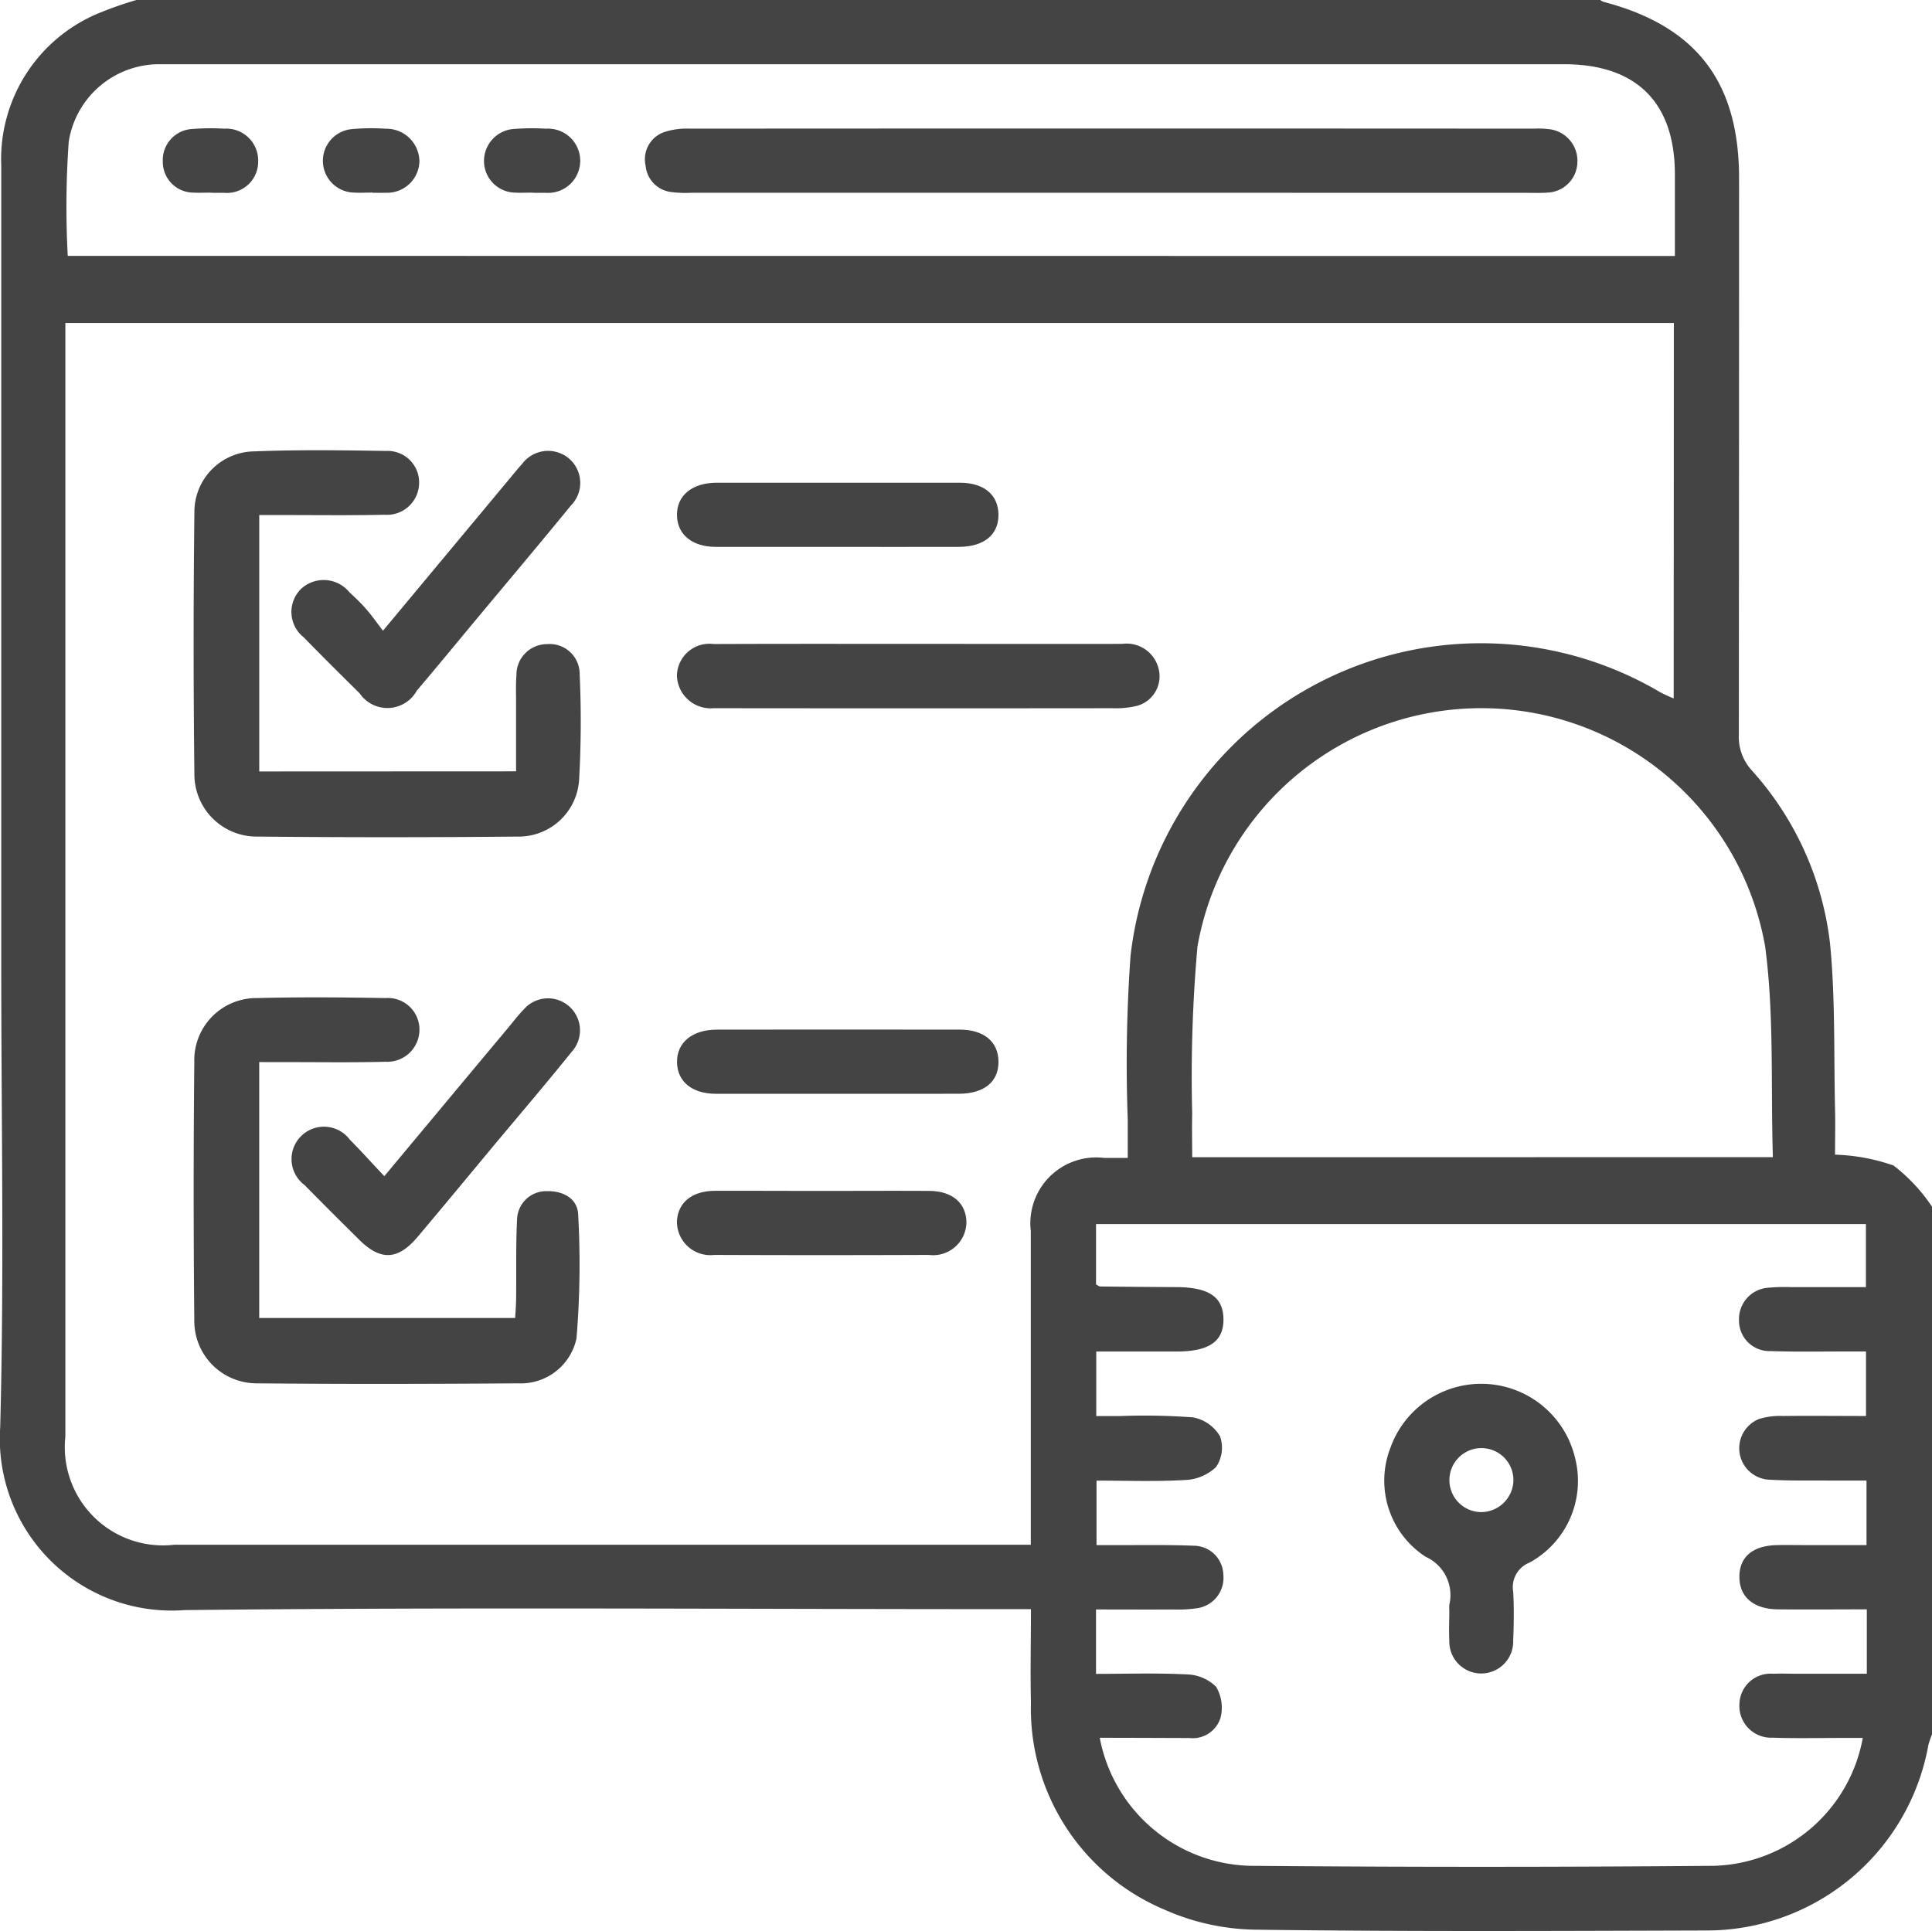
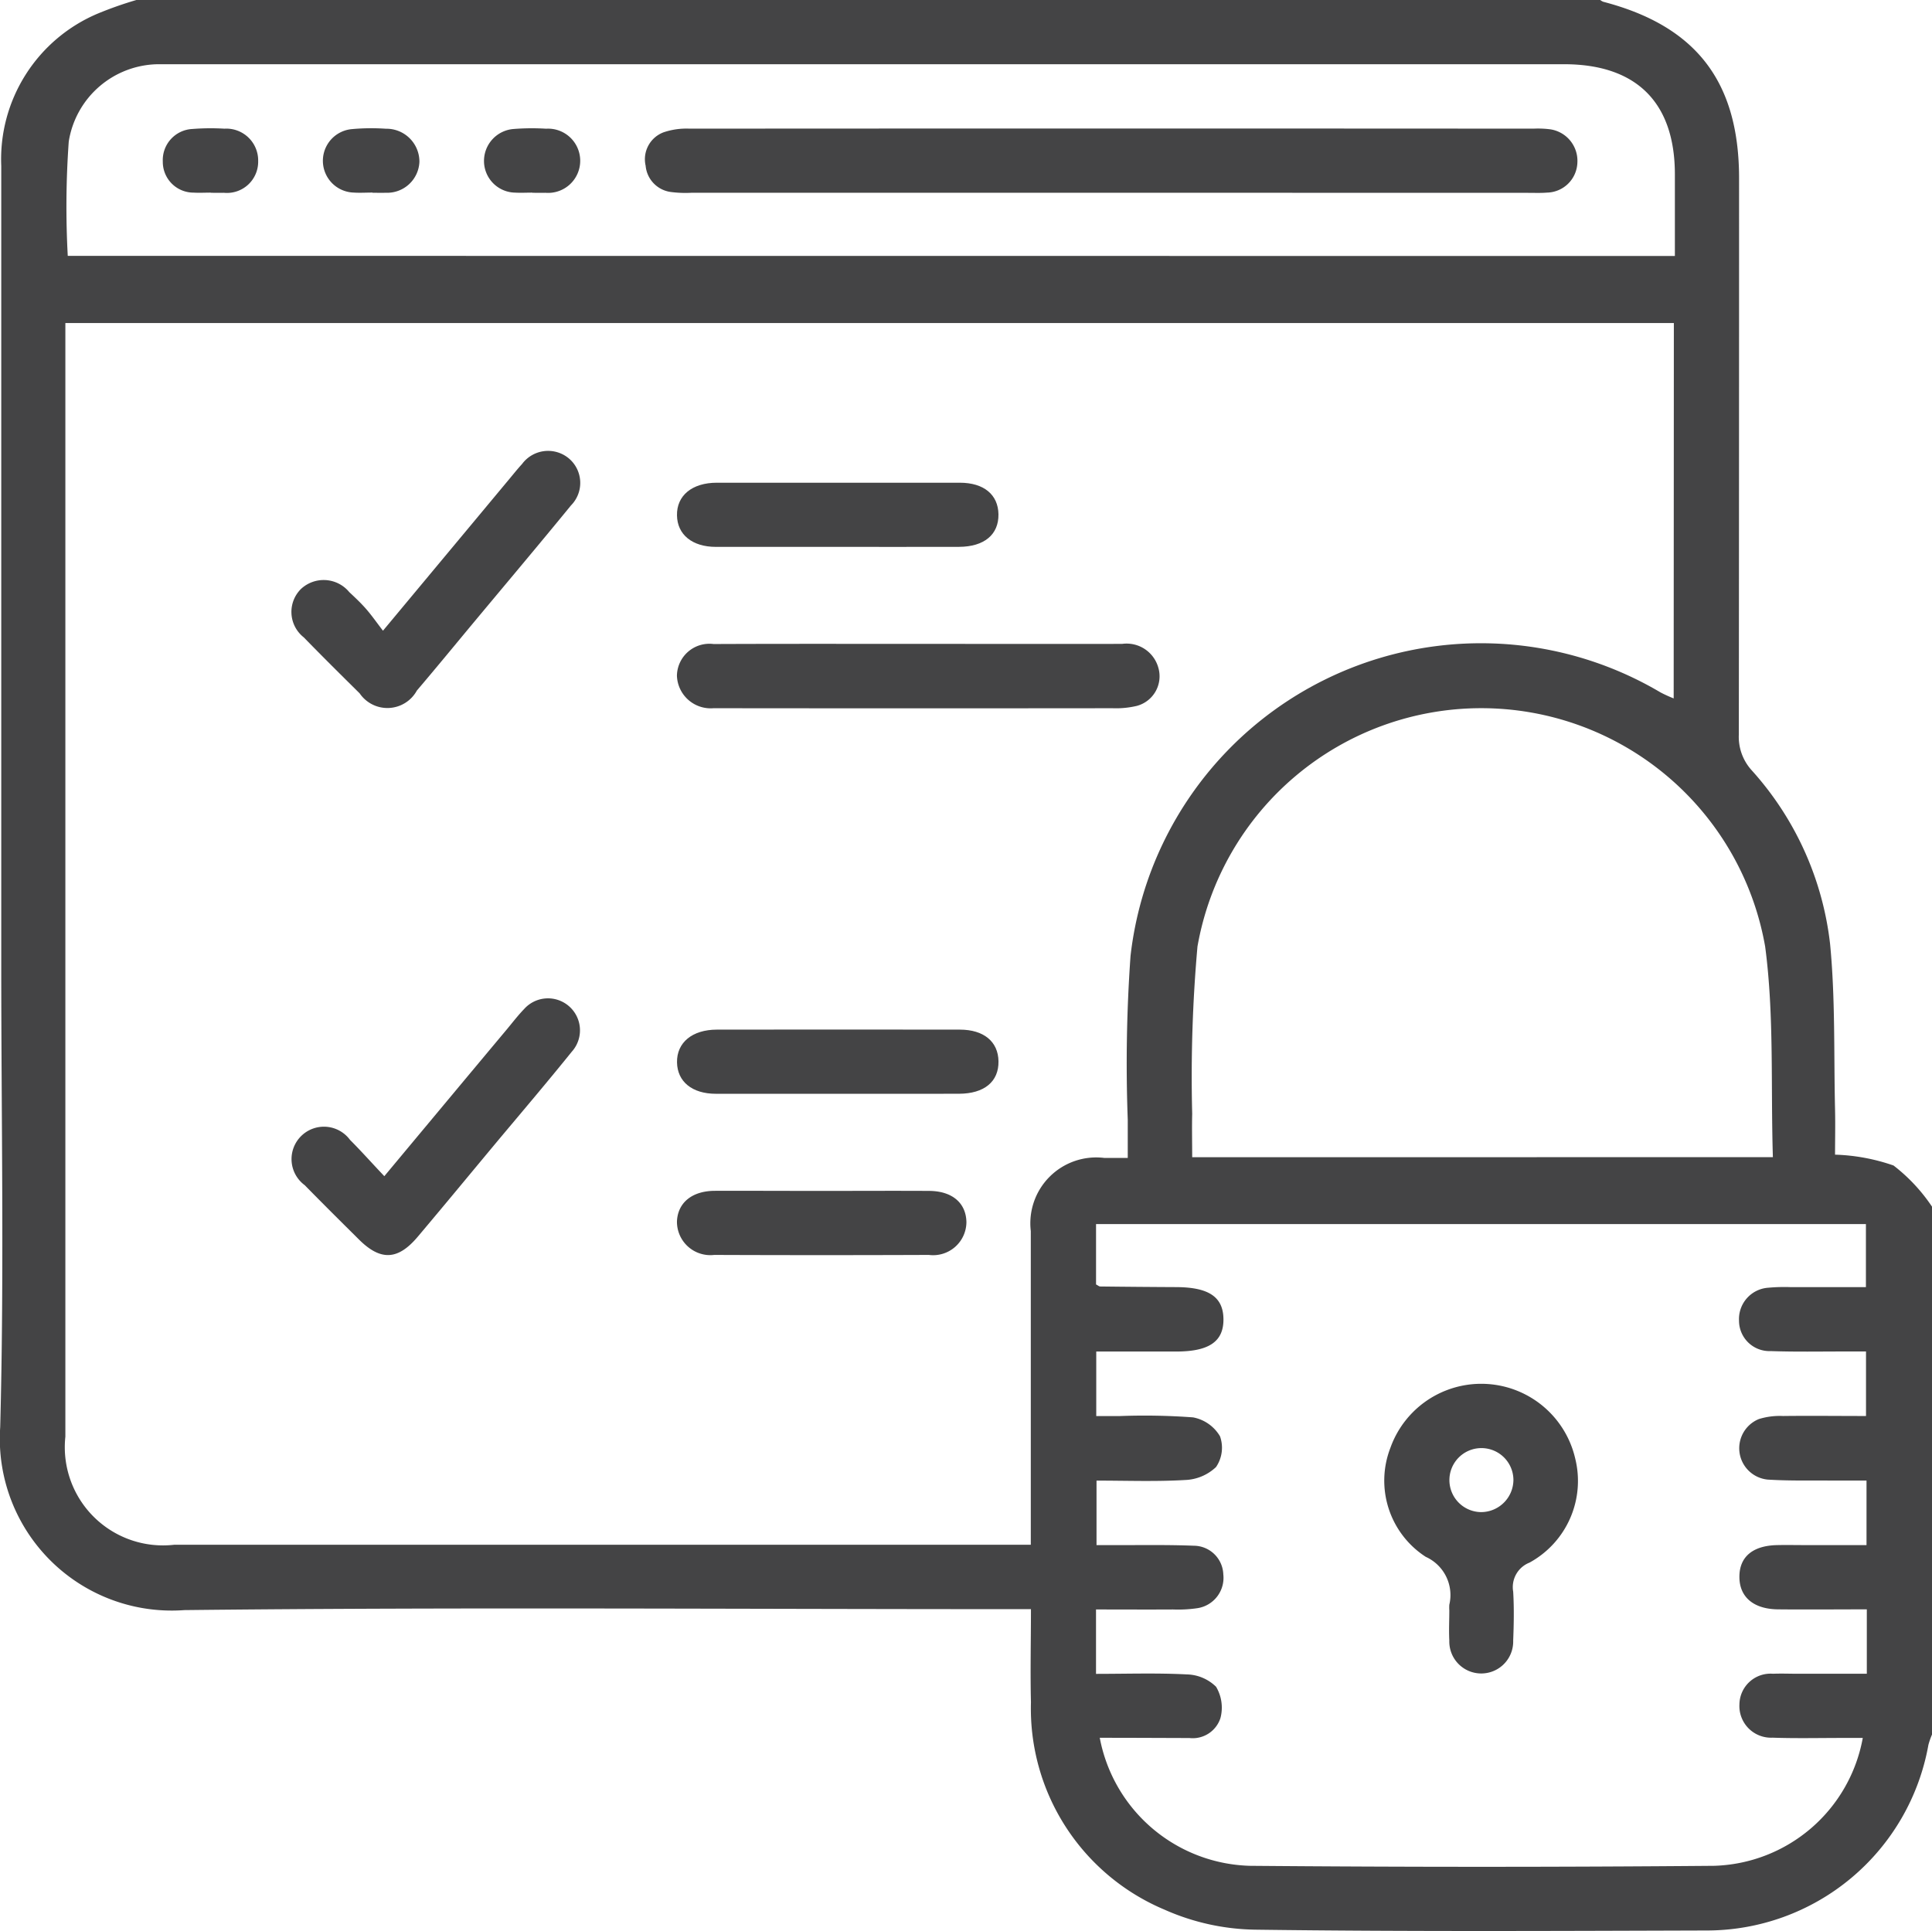
<svg xmlns="http://www.w3.org/2000/svg" width="64.522" height="64.497" viewBox="0 0 64.522 64.497">
  <g id="Group_10" data-name="Group 10" transform="translate(-132.865 -290.243)">
    <g id="Group_9" data-name="Group 9">
      <path id="Path_28" data-name="Path 28" d="M197.387,330.545v17.633a2.6,2.6,0,0,0-.12.344,7.521,7.521,0,0,1-7.424,6.2c-5.015.015-10.031.04-15.046-.027a7.726,7.726,0,0,1-3.035-.666,7.286,7.286,0,0,1-4.467-6.927c-.025-1.02,0-2.042,0-3.113h-.885c-9.128,0-18.257-.069-27.385.032a5.741,5.741,0,0,1-6.153-6.116c.136-5.138.035-10.282.035-15.423q0-13.347,0-26.693a5.279,5.279,0,0,1,3.242-5.1,12.57,12.57,0,0,1,1.288-.451H186.3a.46.46,0,0,0,.107.064c3.105.81,4.537,2.669,4.537,5.9q0,9.283-.008,18.569a1.659,1.659,0,0,0,.416,1.185,10.412,10.412,0,0,1,2.631,5.812c.178,1.831.123,3.684.166,5.528.012.519,0,1.039,0,1.513a6.543,6.543,0,0,1,1.953.362A5.829,5.829,0,0,1,197.387,330.545Zm-8.621-29.513H135.048v.679q0,18.258,0,36.517a3.28,3.28,0,0,0,3.64,3.61q13.945,0,27.892,0h.71v-.776q0-4.848,0-9.7a2.2,2.2,0,0,1,2.459-2.443c.242,0,.484,0,.779,0,0-.487,0-.882,0-1.277a50.613,50.613,0,0,1,.093-5.472,11.777,11.777,0,0,1,17.7-8.8,4.563,4.563,0,0,0,.439.2Zm-19.173,47.254a5.249,5.249,0,0,0,5.02,4.276q7.741.066,15.485,0a5.2,5.2,0,0,0,4.977-4.271h-.685c-.776,0-1.553.018-2.329-.009a1.057,1.057,0,0,1-1.105-1.114,1.039,1.039,0,0,1,1.121-1.021c.272-.011.545,0,.818,0h2.315v-2.151c-1.011,0-1.991.01-2.971,0-.812-.01-1.277-.41-1.284-1.07-.008-.677.437-1.059,1.261-1.076.315-.007.629,0,.944,0H195.2v-2.155c-.39,0-.742,0-1.1,0-.734-.007-1.47.013-2.2-.033a1.052,1.052,0,0,1-.289-2.024,2.364,2.364,0,0,1,.8-.1c.917-.011,1.835,0,2.772,0v-2.155h-.729c-.818,0-1.637.015-2.454-.013a1.017,1.017,0,0,1-1.058-1.017,1.05,1.05,0,0,1,.984-1.1,5.917,5.917,0,0,1,.754-.019c.832,0,1.663,0,2.5,0v-2.106H169.469v2.016c.068.034.1.068.139.068q1.259.015,2.516.021c1.108,0,1.593.326,1.6,1.07s-.477,1.081-1.573,1.082c-.893,0-1.787,0-2.675,0v2.155c.287,0,.535,0,.782,0a21.984,21.984,0,0,1,2.451.044,1.329,1.329,0,0,1,.9.632,1.144,1.144,0,0,1-.133,1.027,1.585,1.585,0,0,1-1.036.433c-.977.057-1.959.02-2.955.02v2.155h.671c.86,0,1.721-.014,2.58.02a.991.991,0,0,1,.983.955,1.025,1.025,0,0,1-.866,1.131,4.409,4.409,0,0,1-.814.043c-.851.005-1.7,0-2.571,0v2.151c1.033,0,2.036-.034,3.034.018a1.439,1.439,0,0,1,.976.413,1.365,1.365,0,0,1,.146,1.044.973.973,0,0,1-1.034.668C171.608,348.291,170.624,348.286,169.593,348.286ZM188.8,298.793c0-.933,0-1.829,0-2.726,0-2.4-1.284-3.679-3.7-3.679H138.708c-.168,0-.336,0-.5,0a3.06,3.06,0,0,0-3.047,2.584,30.521,30.521,0,0,0-.033,3.817Zm3.273,30.1c-.074-2.395.046-4.743-.258-7.034a9.624,9.624,0,0,0-18.959,0,49.184,49.184,0,0,0-.176,5.585c-.012.475,0,.95,0,1.45Z" fill="#444445" />
-       <path id="Path_29" data-name="Path 29" d="M150.1,316.006c0-.783,0-1.553,0-2.324,0-.294-.011-.589.012-.881a1.024,1.024,0,0,1,1.033-1.044,1,1,0,0,1,1.079,1,35.059,35.059,0,0,1-.018,3.522,2.022,2.022,0,0,1-2.062,1.906q-4.344.042-8.687,0a2.078,2.078,0,0,1-2.1-2.083q-.051-4.374,0-8.749a2.024,2.024,0,0,1,2.005-2.034c1.466-.058,2.937-.038,4.4-.014a1.051,1.051,0,0,1,1.1,1.056,1.073,1.073,0,0,1-1.152,1.075c-1.154.025-2.308.009-3.462.01h-.725v8.564Z" fill="#444445" />
-       <path id="Path_30" data-name="Path 30" d="M141.522,325.717v8.548h8.548c.011-.205.029-.427.032-.649.01-.881-.013-1.763.031-2.643a.973.973,0,0,1,.989-.945c.553-.014,1.031.249,1.052.783a30.033,30.033,0,0,1-.056,4.136,1.9,1.9,0,0,1-1.942,1.5c-2.916.021-5.833.027-8.749,0a2.083,2.083,0,0,1-2.073-2.114q-.042-4.311,0-8.624a2.073,2.073,0,0,1,2.11-2.13c1.426-.037,2.854-.025,4.28,0a1.054,1.054,0,0,1,1.129,1.027,1.074,1.074,0,0,1-1.126,1.1c-1.132.03-2.266.011-3.4.012Z" fill="#444445" />
      <path id="Path_31" data-name="Path 31" d="M163.614,311.749c2.242,0,4.485.005,6.728,0a1.1,1.1,0,0,1,1.206.791,1.023,1.023,0,0,1-.721,1.281,3.01,3.01,0,0,1-.806.077q-6.477.007-12.954,0c-.126,0-.252,0-.377,0a1.128,1.128,0,0,1-1.218-1.086,1.085,1.085,0,0,1,1.225-1.058C159,311.744,161.308,311.749,163.614,311.749Z" fill="#444445" />
      <path id="Path_32" data-name="Path 32" d="M145.655,311.309l4.238-5.089c.134-.161.265-.325.407-.479a1.081,1.081,0,0,1,1.56-.189,1.069,1.069,0,0,1,.075,1.571c-1.074,1.314-2.169,2.612-3.255,3.916-.63.757-1.255,1.519-1.893,2.269a1.122,1.122,0,0,1-1.911.093c-.626-.619-1.251-1.238-1.865-1.869a1.081,1.081,0,0,1-.1-1.612,1.109,1.109,0,0,1,1.619.1c.2.187.4.375.576.579S145.439,311.028,145.655,311.309Z" fill="#444445" />
      <path id="Path_33" data-name="Path 33" d="M145.7,329.528c1.417-1.7,2.756-3.308,4.1-4.914.187-.225.366-.459.57-.67a1.068,1.068,0,1,1,1.592,1.425c-.789.978-1.6,1.935-2.41,2.9-.912,1.094-1.818,2.194-2.737,3.283-.662.784-1.237.808-1.953.1-.61-.605-1.22-1.21-1.821-1.824a1.082,1.082,0,1,1,1.513-1.513C144.921,328.681,145.268,329.073,145.7,329.528Z" fill="#444445" />
      <path id="Path_34" data-name="Path 34" d="M160.8,308.509c-1.342,0-2.684,0-4.026,0-.793,0-1.29-.411-1.3-1.052-.013-.659.5-1.09,1.33-1.091q4.056,0,8.114,0c.807,0,1.281.4,1.292,1.053.011.679-.475,1.086-1.318,1.089C163.526,308.512,162.163,308.509,160.8,308.509Z" fill="#444445" />
      <path id="Path_35" data-name="Path 35" d="M160.8,326.776c-1.341,0-2.683,0-4.025,0-.8,0-1.29-.409-1.3-1.051-.011-.658.506-1.091,1.331-1.092q4.058-.006,8.114,0c.8,0,1.281.4,1.291,1.058.011.678-.474,1.082-1.32,1.084C163.524,326.779,162.161,326.776,160.8,326.776Z" fill="#444445" />
      <path id="Path_36" data-name="Path 36" d="M160.316,330.02c1.2,0,2.39-.007,3.584,0,.763.005,1.226.4,1.24,1.038a1.112,1.112,0,0,1-1.255,1.1q-3.583.014-7.168,0a1.115,1.115,0,0,1-1.244-1.118c.025-.624.5-1.018,1.259-1.023C157.927,330.014,159.122,330.02,160.316,330.02Z" fill="#444445" />
      <path id="Path_37" data-name="Path 37" d="M181.267,344.031a1.487,1.487,0,0,1,0-.189,1.4,1.4,0,0,0-.787-1.6A3.03,3.03,0,0,1,179.3,338.6a3.221,3.221,0,0,1,6.172.36,3.108,3.108,0,0,1-1.527,3.475.879.879,0,0,0-.545.97c.032.542.022,1.089,0,1.633a1.067,1.067,0,1,1-2.133,0c-.018-.334,0-.67,0-1.005Zm2.141-4.364a1.069,1.069,0,1,0-1.07,1.081A1.083,1.083,0,0,0,183.408,339.667Z" fill="#444445" />
      <path id="Path_38" data-name="Path 38" d="M170,296.681q-7.014,0-14.03,0a3.775,3.775,0,0,1-.69-.024.972.972,0,0,1-.853-.879.96.96,0,0,1,.608-1.119,2.394,2.394,0,0,1,.859-.119q14.093-.009,28.186,0a3.208,3.208,0,0,1,.564.023,1.064,1.064,0,0,1,.9,1.113,1.037,1.037,0,0,1-1.014,1c-.208.017-.419.008-.629.008Z" fill="#444445" />
      <path id="Path_39" data-name="Path 39" d="M145.306,296.675c-.209,0-.419.014-.628,0a1.062,1.062,0,0,1-.054-2.12,7.092,7.092,0,0,1,1.129-.012,1.1,1.1,0,0,1,1.119,1.109,1.079,1.079,0,0,1-1.126,1.029c-.146.006-.293,0-.44,0Z" fill="#444445" />
      <path id="Path_40" data-name="Path 40" d="M139.9,296.677c-.188,0-.377.011-.565,0a1.027,1.027,0,0,1-1.033-1.038,1.04,1.04,0,0,1,.99-1.088,7.736,7.736,0,0,1,1.066-.01,1.064,1.064,0,0,1,1.129,1.086,1.043,1.043,0,0,1-1.148,1.055c-.146.005-.293,0-.439,0Z" fill="#444445" />
      <path id="Path_41" data-name="Path 41" d="M150.638,296.677c-.189,0-.378.011-.565,0a1.058,1.058,0,0,1-1.044-1.042,1.071,1.071,0,0,1,1.007-1.085,7.751,7.751,0,0,1,1.067-.008,1.073,1.073,0,1,1-.026,2.14c-.146.005-.293,0-.439,0Z" fill="#444445" />
    </g>
  </g>
</svg>